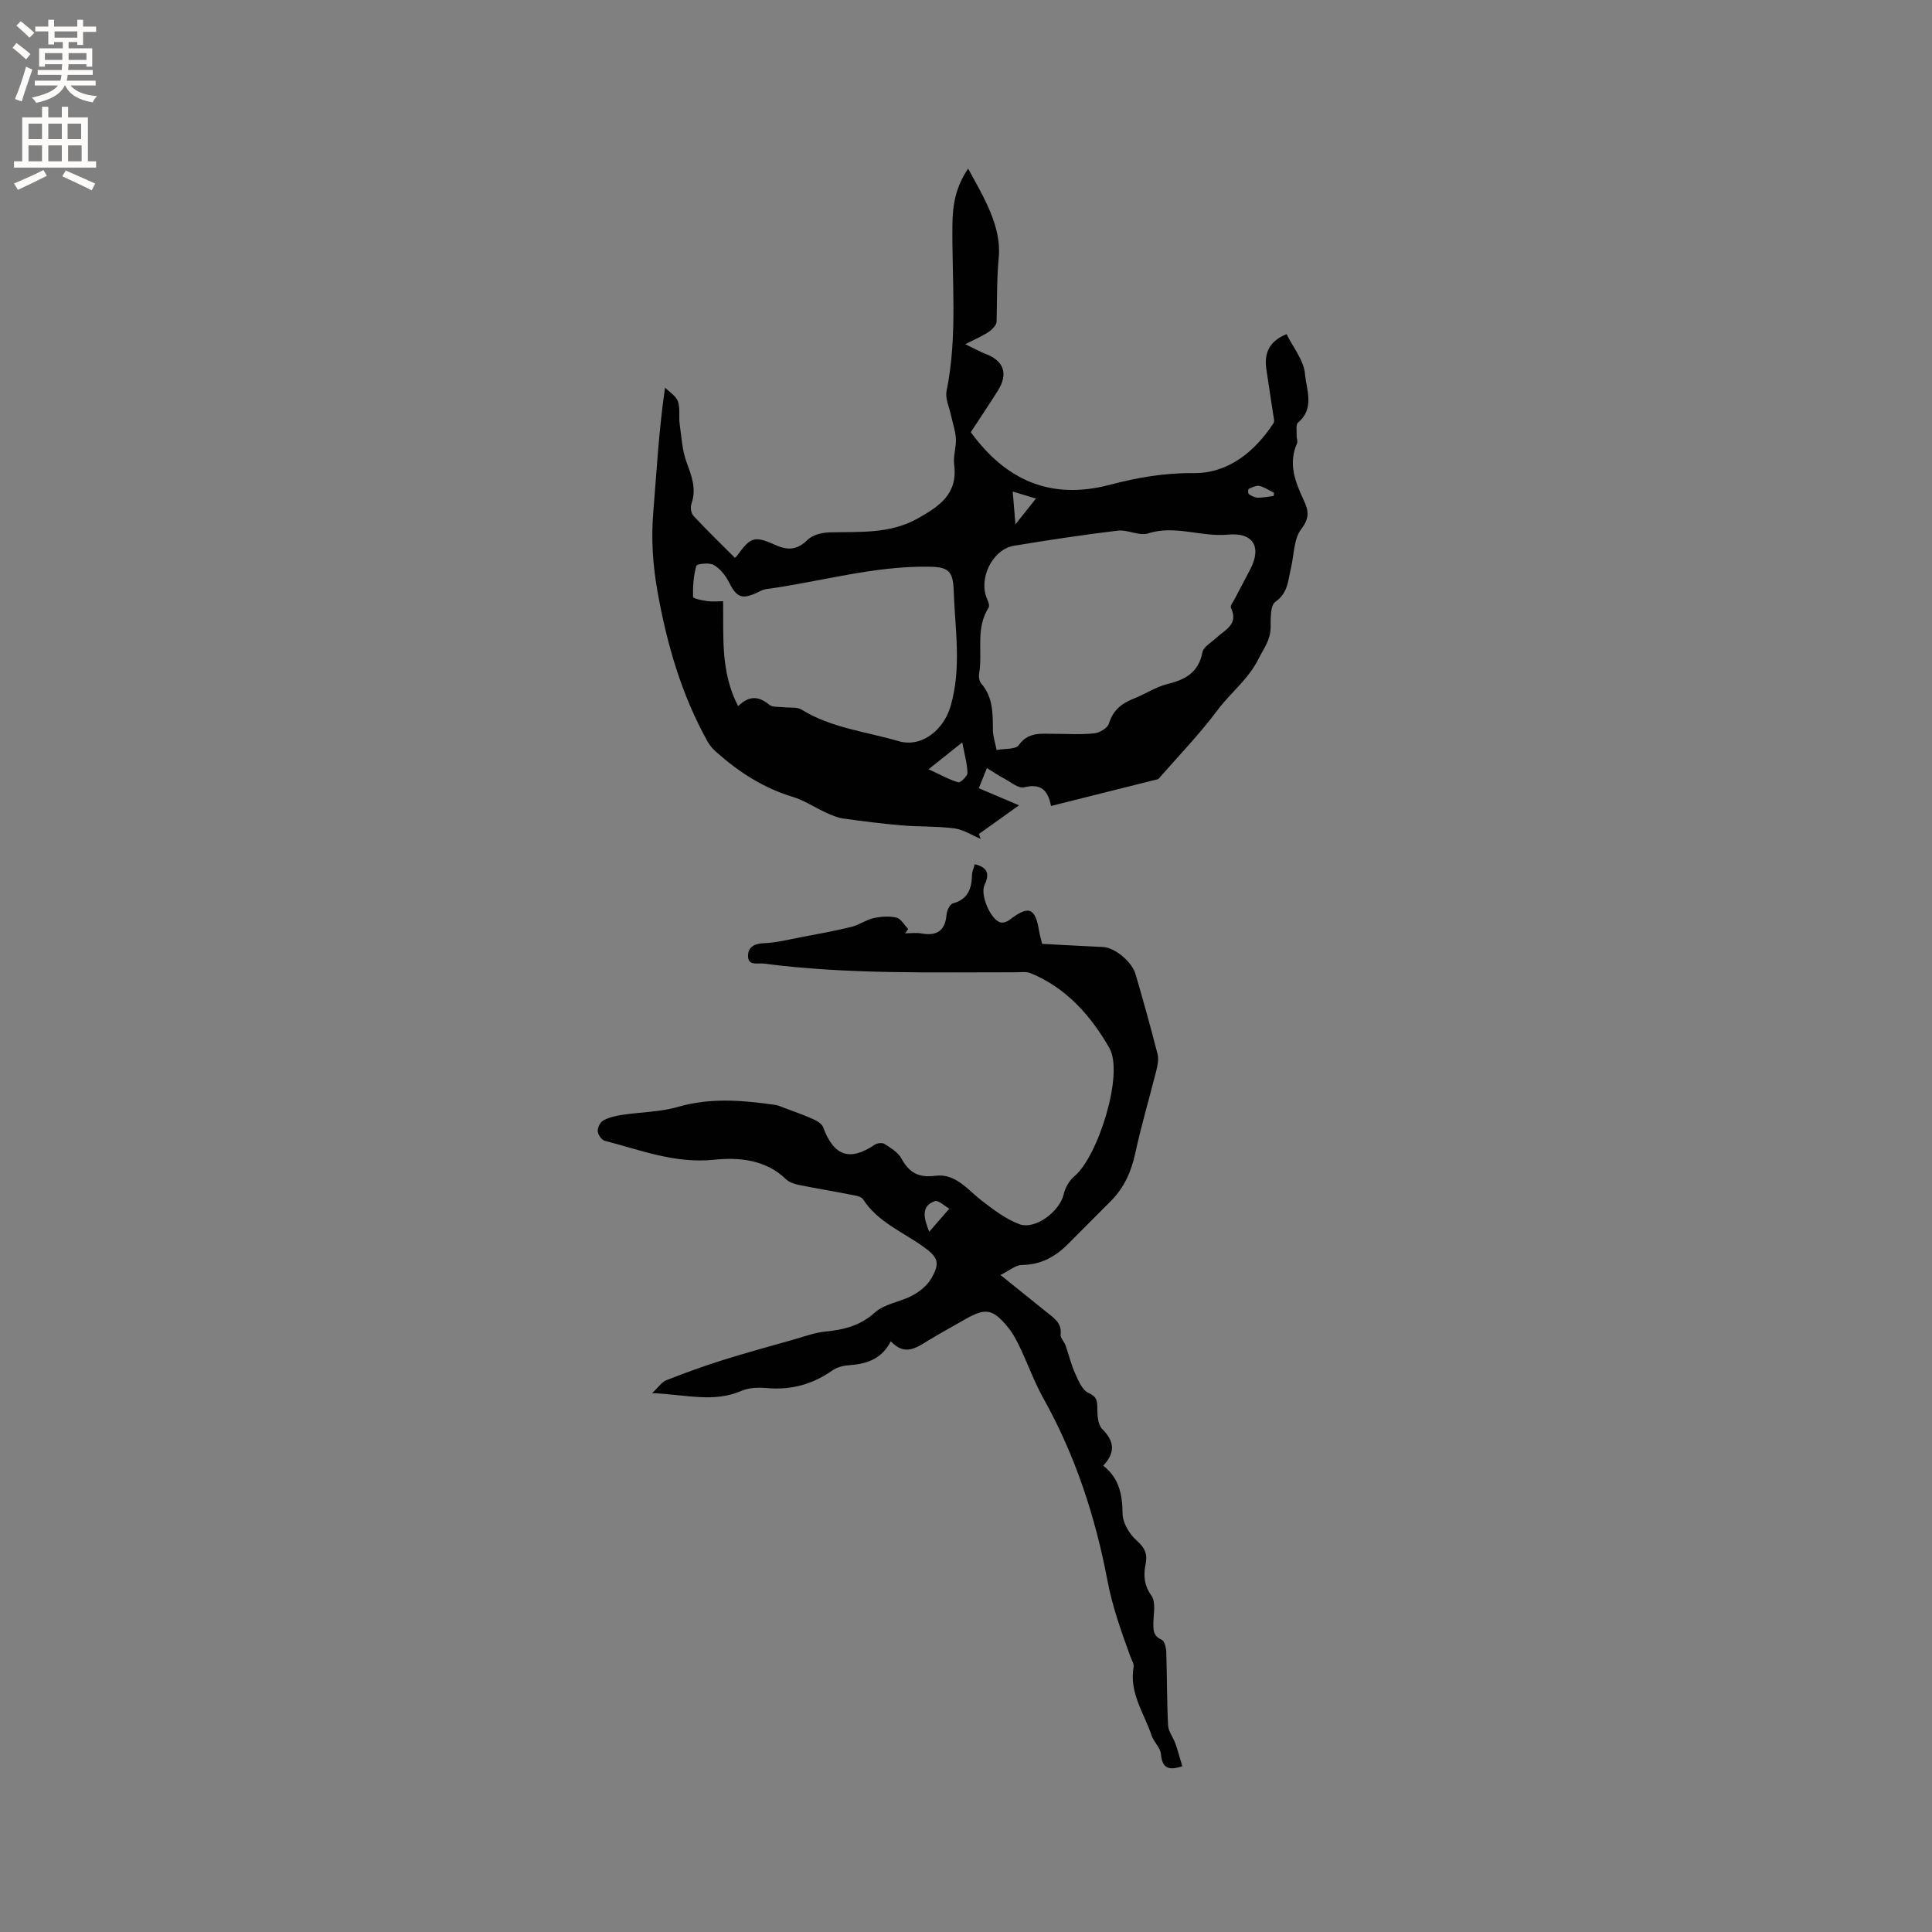
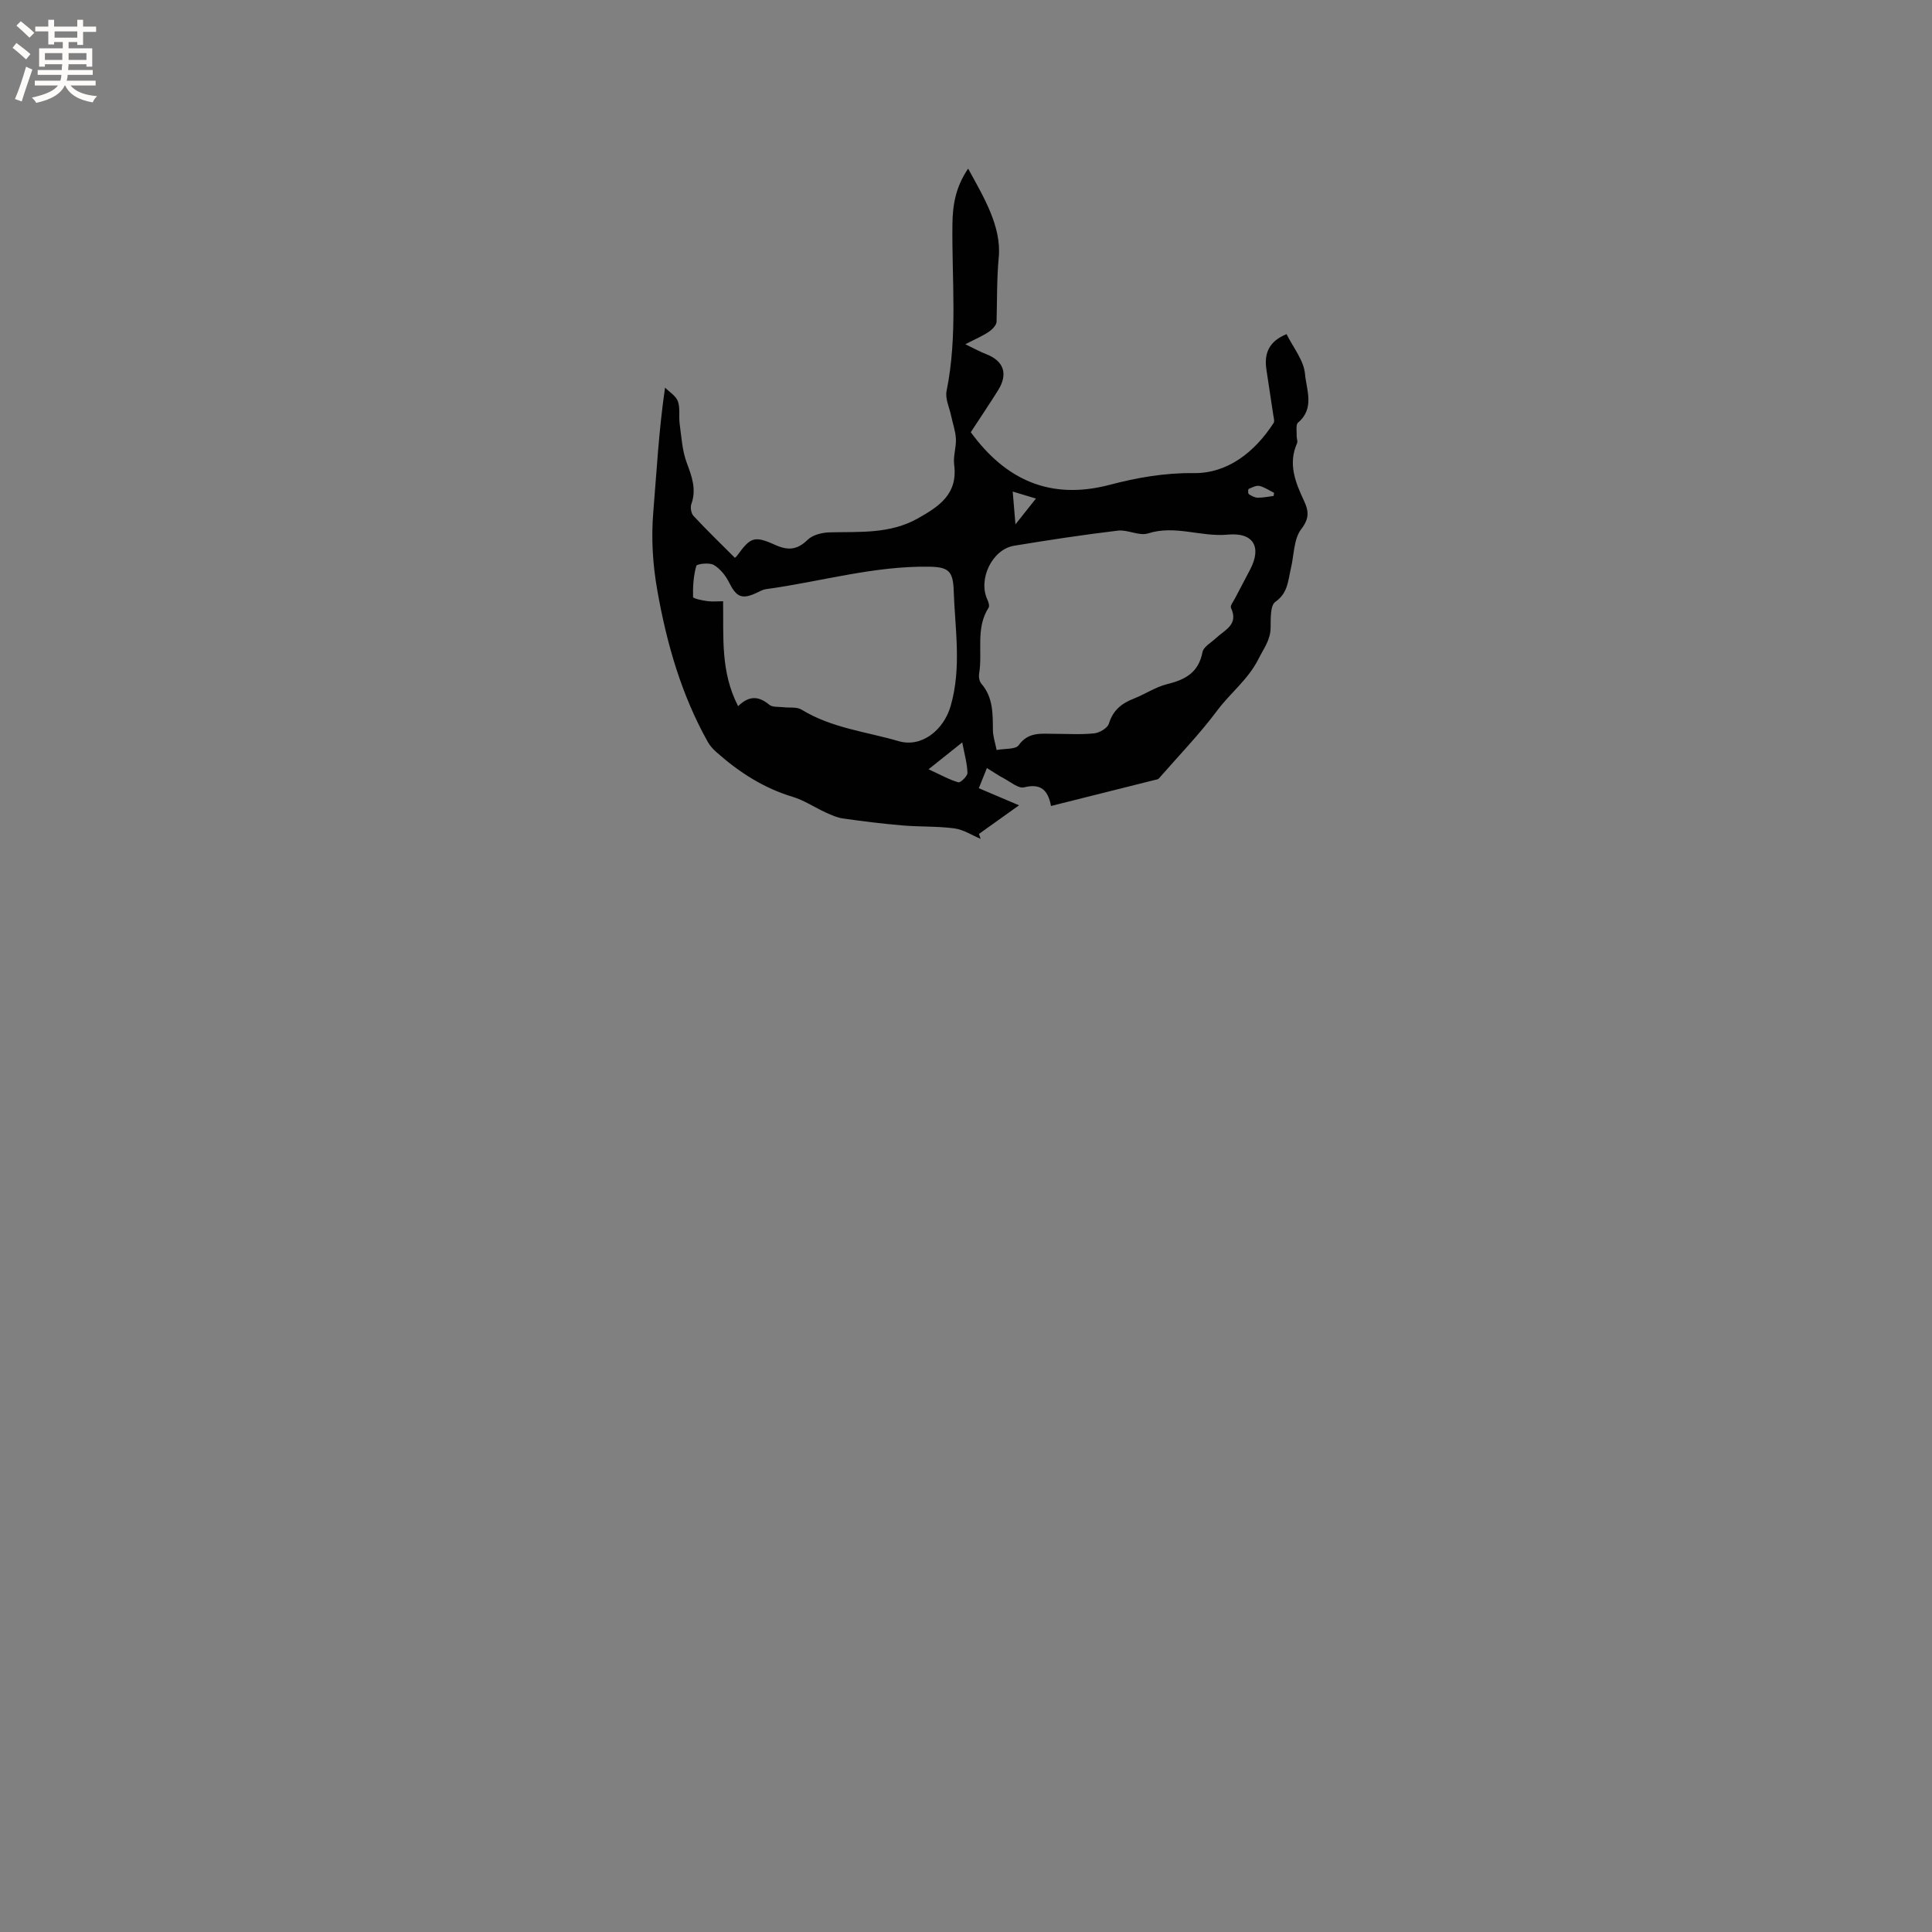
<svg xmlns="http://www.w3.org/2000/svg" enable-background="new 0 0 400 400" viewBox="0 0 400 400">
  <rect x="0" y="0" width="400" height="400" fill="#808080" stroke="none" />
  <path d="m266.37 69.18c1.36 2.76 3.58 5.43 3.82 8.27.28 3.22 2.06 7.1-1.44 10.04-.51.43-.25 1.81-.29 2.76-.02.51.26 1.11.08 1.52-1.9 4.26-.35 8.08 1.42 11.87.98 2.1 1.2 3.63-.55 5.91-1.58 2.05-1.48 5.39-2.15 8.16-.6 2.49-.58 5.06-3.22 6.9-1.06.74-.95 3.49-.97 5.32-.02 2.57-1.42 4.31-2.49 6.45-2.13 4.28-5.82 7.05-8.54 10.69-3.7 4.95-8.03 9.43-12.11 14.1-.18.21-.58.25-.88.32-7.06 1.78-14.13 3.54-21.45 5.38-.63-3.33-2.14-4.72-5.57-3.86-1.17.29-2.8-1.12-4.18-1.85-1.11-.58-2.15-1.3-3.52-2.14-.59 1.46-1.08 2.68-1.68 4.17 2.89 1.23 5.56 2.37 8.33 3.54-2.86 2.04-5.58 3.98-8.3 5.93.12.34.23.68.35 1.02-1.8-.75-3.55-1.92-5.43-2.17-3.54-.47-7.17-.31-10.74-.61-4.11-.35-8.22-.86-12.31-1.44-1.22-.17-2.42-.71-3.56-1.23-2.31-1.05-4.47-2.53-6.86-3.25-6.03-1.81-11.11-5.1-15.75-9.21-.69-.61-1.37-1.33-1.82-2.13-5.47-9.77-8.5-20.29-10.45-31.29-.98-5.51-1.31-10.86-.85-16.38.69-8.34 1.12-16.7 2.43-25.72.92.93 2.26 1.72 2.66 2.84.51 1.42.15 3.14.37 4.7.37 2.69.52 5.5 1.46 8.01 1.06 2.85 2.05 5.49.96 8.55-.25.7-.05 1.93.44 2.46 2.71 2.91 5.57 5.68 8.55 8.66-.08.07.26-.12.47-.41 2.79-3.83 3.52-4.21 7.9-2.24 2.68 1.2 4.56 1.04 6.71-1.06 1.04-1.02 2.98-1.5 4.53-1.54 6.23-.16 12.46.38 18.27-2.88 4.49-2.52 8.32-5.08 7.54-11.12-.23-1.74.44-3.59.36-5.37-.08-1.59-.65-3.15-.98-4.73-.36-1.73-1.28-3.58-.95-5.18 2.33-11.47 1.06-23.04 1.21-34.56.05-4.07.71-7.73 3.25-11.47 3.24 5.92 6.93 11.99 6.34 18.36-.42 4.5-.33 8.89-.45 13.33-.02.73-.91 1.63-1.63 2.11-1.23.84-2.63 1.42-4.84 2.56 2.07 1 3.13 1.6 4.25 2.02 3.73 1.42 4.67 4.12 2.5 7.57-1.86 2.96-3.81 5.85-5.62 8.62 7.27 9.97 16.55 14.1 28.75 10.9 5.67-1.49 11.35-2.5 17.45-2.43 6.98.08 12.59-4.36 16.49-10.36.26-.4.01-1.15-.07-1.73-.46-3.13-.95-6.26-1.42-9.38-.49-3.3.52-5.82 4.18-7.3zm-60.03 86.1c1.73-.33 3.93-.1 4.56-.98 2.01-2.84 4.71-2.37 7.41-2.37 2.75 0 5.53.19 8.25-.1 1.11-.12 2.75-1.1 3.03-2.02.84-2.76 2.62-4.18 5.13-5.16 2.36-.93 4.55-2.43 6.97-3.02 3.76-.92 6.47-2.42 7.27-6.61.21-1.11 1.8-1.97 2.79-2.9 1.8-1.7 4.75-2.77 3.11-6.26-.21-.44.5-1.33.84-1.99 1.02-1.97 2.07-3.93 3.1-5.9 2.48-4.69.75-7.79-4.62-7.28-5.53.52-10.9-2.05-16.5-.25-1.82.58-4.2-.82-6.23-.58-7.19.86-14.36 1.95-21.5 3.13-4.54.75-7.49 6.94-5.53 11.14.24.51.49 1.32.26 1.68-2.74 4.26-1.21 9.12-1.96 13.64-.11.67.03 1.61.45 2.09 2.45 2.82 2.37 6.19 2.4 9.6.01 1.31.47 2.62.77 4.14zm-53.52-9.08c2.41-2.34 4.37-2 6.47-.28.65.54 1.89.38 2.87.5 1.28.16 2.81-.11 3.81.51 6.18 3.8 13.34 4.55 20.09 6.52 4.81 1.4 9.33-2.36 10.75-7.24 2.32-7.99.91-15.98.64-23.99-.14-4.03-1.13-4.83-5.09-4.89-11.51-.18-22.52 3.12-33.79 4.65-.61.08-1.2.41-1.77.69-3.18 1.52-4.31 1-5.87-2.11-.7-1.41-1.85-2.84-3.17-3.6-.92-.53-3.48-.22-3.6.2-.58 2.06-.73 4.28-.67 6.44.01.32 1.87.71 2.91.85 1.09.15 2.21.03 3.31.03.12 7.46-.57 14.59 3.11 21.72zm39.43 13.07c2.58 1.19 4.31 2.17 6.16 2.7.44.13 1.91-1.28 1.89-1.96-.05-1.94-.62-3.87-1.08-6.3-2.22 1.78-4.07 3.25-6.97 5.56zm22.23-56.05c-1.88-.56-3.13-.94-4.81-1.45.19 2.28.34 4.07.57 6.79 1.68-2.11 2.79-3.52 4.24-5.34zm49.21-.54c.03-.22.06-.43.09-.65-1.01-.49-1.97-1.18-3.03-1.42-.67-.15-1.52.31-2.23.62-.14.06-.15.95.03 1.07.54.36 1.21.73 1.83.74 1.09.02 2.2-.22 3.31-.36z" fill="#010102" />
-   <path d="m201.81 178.93c2.96.68 2.97 2.31 2.02 4.32-.93 1.96 1.21 7.15 3.32 7.73.55.15 1.39-.16 1.88-.54 3.92-3.04 5.32-2.53 6.09 2.25.12.72.33 1.43.64 2.73 4.17.22 8.41.45 12.65.65 2.34.11 5.93 2.98 6.7 5.64 1.6 5.49 3.14 11 4.55 16.53.27 1.04.02 2.29-.25 3.38-1.44 5.74-3.13 11.42-4.38 17.2-.82 3.76-2.27 7.03-4.95 9.75-2.98 3.01-5.99 6-8.98 9.01-2.64 2.66-5.65 4.28-9.56 4.32-1.26.01-2.51 1.14-4.41 2.07 3.61 2.9 6.63 5.34 9.66 7.77 1.48 1.19 3.09 2.2 2.8 4.57-.08.69.74 1.46 1.02 2.24.68 1.92 1.14 3.94 1.98 5.79.68 1.5 1.48 3.48 2.76 4.04 1.86.83 1.83 1.8 1.84 3.39.01 1.39.15 3.23 1.01 4.09 2.5 2.5 2.81 4.83.21 7.59 3.38 2.64 3.95 6.07 4.01 9.98.03 1.89 1.42 4.21 2.92 5.52 1.7 1.49 2.27 2.84 1.85 4.88-.48 2.34-.34 4.37 1.21 6.55.91 1.29.45 3.63.4 5.49-.04 1.56-.07 2.83 1.71 3.62.59.26.92 1.64.95 2.52.17 5.07.12 10.16.38 15.22.07 1.28 1.07 2.49 1.52 3.77.54 1.52.94 3.09 1.42 4.68-2.99 1-4.16.28-4.42-2.5-.12-1.33-1.46-2.49-1.92-3.84-1.56-4.64-4.69-8.87-3.74-14.2.12-.64-.38-1.41-.64-2.1-1.9-5.22-3.74-10.32-4.8-15.92-2.48-13.1-6.64-25.81-13.23-37.59-1.85-3.31-3.14-6.93-4.77-10.37-.72-1.52-1.5-3.07-2.56-4.35-3.22-3.9-4.65-4.09-9.03-1.58-2.48 1.42-4.99 2.8-7.44 4.28-2.47 1.49-4.85 3.34-7.8.19-2.01 3.91-5.28 4.72-8.9 4.98-1.11.08-2.35.46-3.25 1.09-4.07 2.86-8.49 4.05-13.46 3.62-1.75-.15-3.74-.11-5.3.57-5.84 2.53-11.64.73-18.5.48 1.39-1.32 2.01-2.32 2.89-2.66 3.83-1.5 7.7-2.92 11.62-4.15 4.92-1.55 9.89-2.9 14.85-4.31 2.13-.6 4.25-1.4 6.42-1.62 3.86-.39 7.26-1.18 10.36-3.98 2-1.8 5.24-2.16 7.74-3.5 1.5-.81 3.04-2.05 3.89-3.49 1.94-3.32 1.42-4.45-1.7-6.67-4.27-3.05-9.35-5.05-12.39-9.74-.44-.69-1.87-.84-2.88-1.04-3.43-.68-6.88-1.23-10.3-1.93-.99-.2-2.13-.55-2.82-1.23-4.23-4.1-9.84-4.53-14.86-4.01-8.1.84-15.21-2.01-22.63-3.92-.65-.17-1.41-1.27-1.46-1.98-.04-.74.52-1.89 1.16-2.23 1.17-.64 2.57-.96 3.91-1.16 3.86-.59 7.88-.58 11.59-1.66 6.74-1.95 13.4-1.35 20.12-.4.6.08 1.17.37 1.75.58 2.01.76 4.04 1.46 6 2.33.83.37 1.88.98 2.15 1.72 2.21 5.98 5.49 7.11 10.7 3.6.49-.33 1.53-.45 1.98-.16 1.28.84 2.8 1.72 3.49 2.98 1.61 2.96 3.55 4.08 7.08 3.62 4.18-.54 6.7 2.95 9.68 5.24 2.39 1.82 4.89 3.73 7.65 4.77 3.31 1.25 8.37-2.62 9.2-6.12.32-1.38 1.16-2.91 2.23-3.79 4.83-3.98 10.34-21.18 7.23-26.58-3.78-6.57-8.87-12.44-16.3-15.46-.92-.38-2.09-.19-3.15-.19-17.38-.02-34.78.46-52.08-1.8-1.29-.17-3.4.59-3.26-1.78.11-1.83 1.5-2.37 3.4-2.45 2.49-.1 4.97-.74 7.44-1.21 3.52-.67 7.05-1.3 10.53-2.15 1.59-.39 3.02-1.46 4.62-1.82 1.53-.34 3.24-.46 4.74-.1.94.23 1.63 1.53 2.42 2.35-.21.3-.43.6-.64.89 1.13 0 2.29-.16 3.39.03 3.24.58 4.93-.59 5.2-3.96.06-.81.69-2.09 1.31-2.26 3.2-.88 3.91-3.16 3.96-6.02.01-.55.31-1.15.56-2.09zm-9.42 76.09c1.39-1.59 2.77-3.19 4.16-4.78-1.02-.56-2.27-1.81-3-1.56-2.89 1.01-2.33 3.46-1.16 6.34z" fill="#010102" />
  <g fill="#fcfbfa">
    <path d="m2.6 9.9.8-1c.9.7 1.9 1.4 2.9 2.3l-.9 1.1c-1.1-1-2-1.8-2.8-2.4zm.5 10.6c.9-2.1 1.6-4.3 2.3-6.7.4.2.8.4 1.3.6-.7 2.1-1.5 4.3-2.2 6.6zm.3-15.2.9-.9c1 .8 2 1.6 2.8 2.4l-1 1c-.9-.9-1.8-1.7-2.7-2.5zm12.6-1.2h1.2v1.4h2.7v1.1h-2.7v2.7h-1.2v-.6h-1.8v1.3h4.9v3.8h-1.2v-.5h-3.7c0 .4-.1.9-.1 1.2h5.1v1h-5.2c0 .5-.1.9-.2 1.2h6v1h-5.2c1.1 1.3 2.9 2 5.5 2.2-.4.4-.7.8-.9 1.3-2.9-.5-4.8-1.6-5.7-3.5h-.1c-.8 1.7-2.7 2.9-5.9 3.6-.2-.4-.6-.8-.9-1.1 2.8-.6 4.6-1.4 5.4-2.5h-4.8v-1h5.3c.1-.3.2-.7.2-1.2h-4.9v-1h5c0-.4 0-.8.1-1.2h-3.6v.5h-1.2v-3.8h4.9v-1.3h-1.8v.5h-1.2v-2.7h-2.7v-1h2.7v-1.4h1.2v1.4h4.8zm-6.7 8.3h3.6c0-.4 0-.9 0-1.4h-3.6zm1.9-4.6h4.8v-1.3h-4.7v1.3zm6.7 3.2h-3.7v1.4h3.7z" />
-     <path d="m8.7 22.1h1.3v2.2h2.8v-2.2h1.3v2.2h4.1v9.1h1.7v1.3h-17v-1.3h1.7v-9.1h4.1zm.3 13.1.7 1.2c-1.8.9-3.8 1.9-6 2.9-.2-.4-.5-.8-.8-1.3 2.3-1 4.4-1.9 6.1-2.8zm-3.1-6.4h2.8v-3.2h-2.8zm0 4.6h2.8v-3.3h-2.8zm4.1-4.6h2.8v-3.2h-2.8zm0 4.6h2.8v-3.3h-2.8zm3.6 1.9c2.1.9 4.1 1.8 6.1 2.7l-.7 1.4c-2.2-1.1-4.2-2-6.1-2.9zm3.2-9.7h-2.8v3.2h2.8zm-2.7 7.8h2.8v-3.3h-2.8z" />
  </g>
</svg>